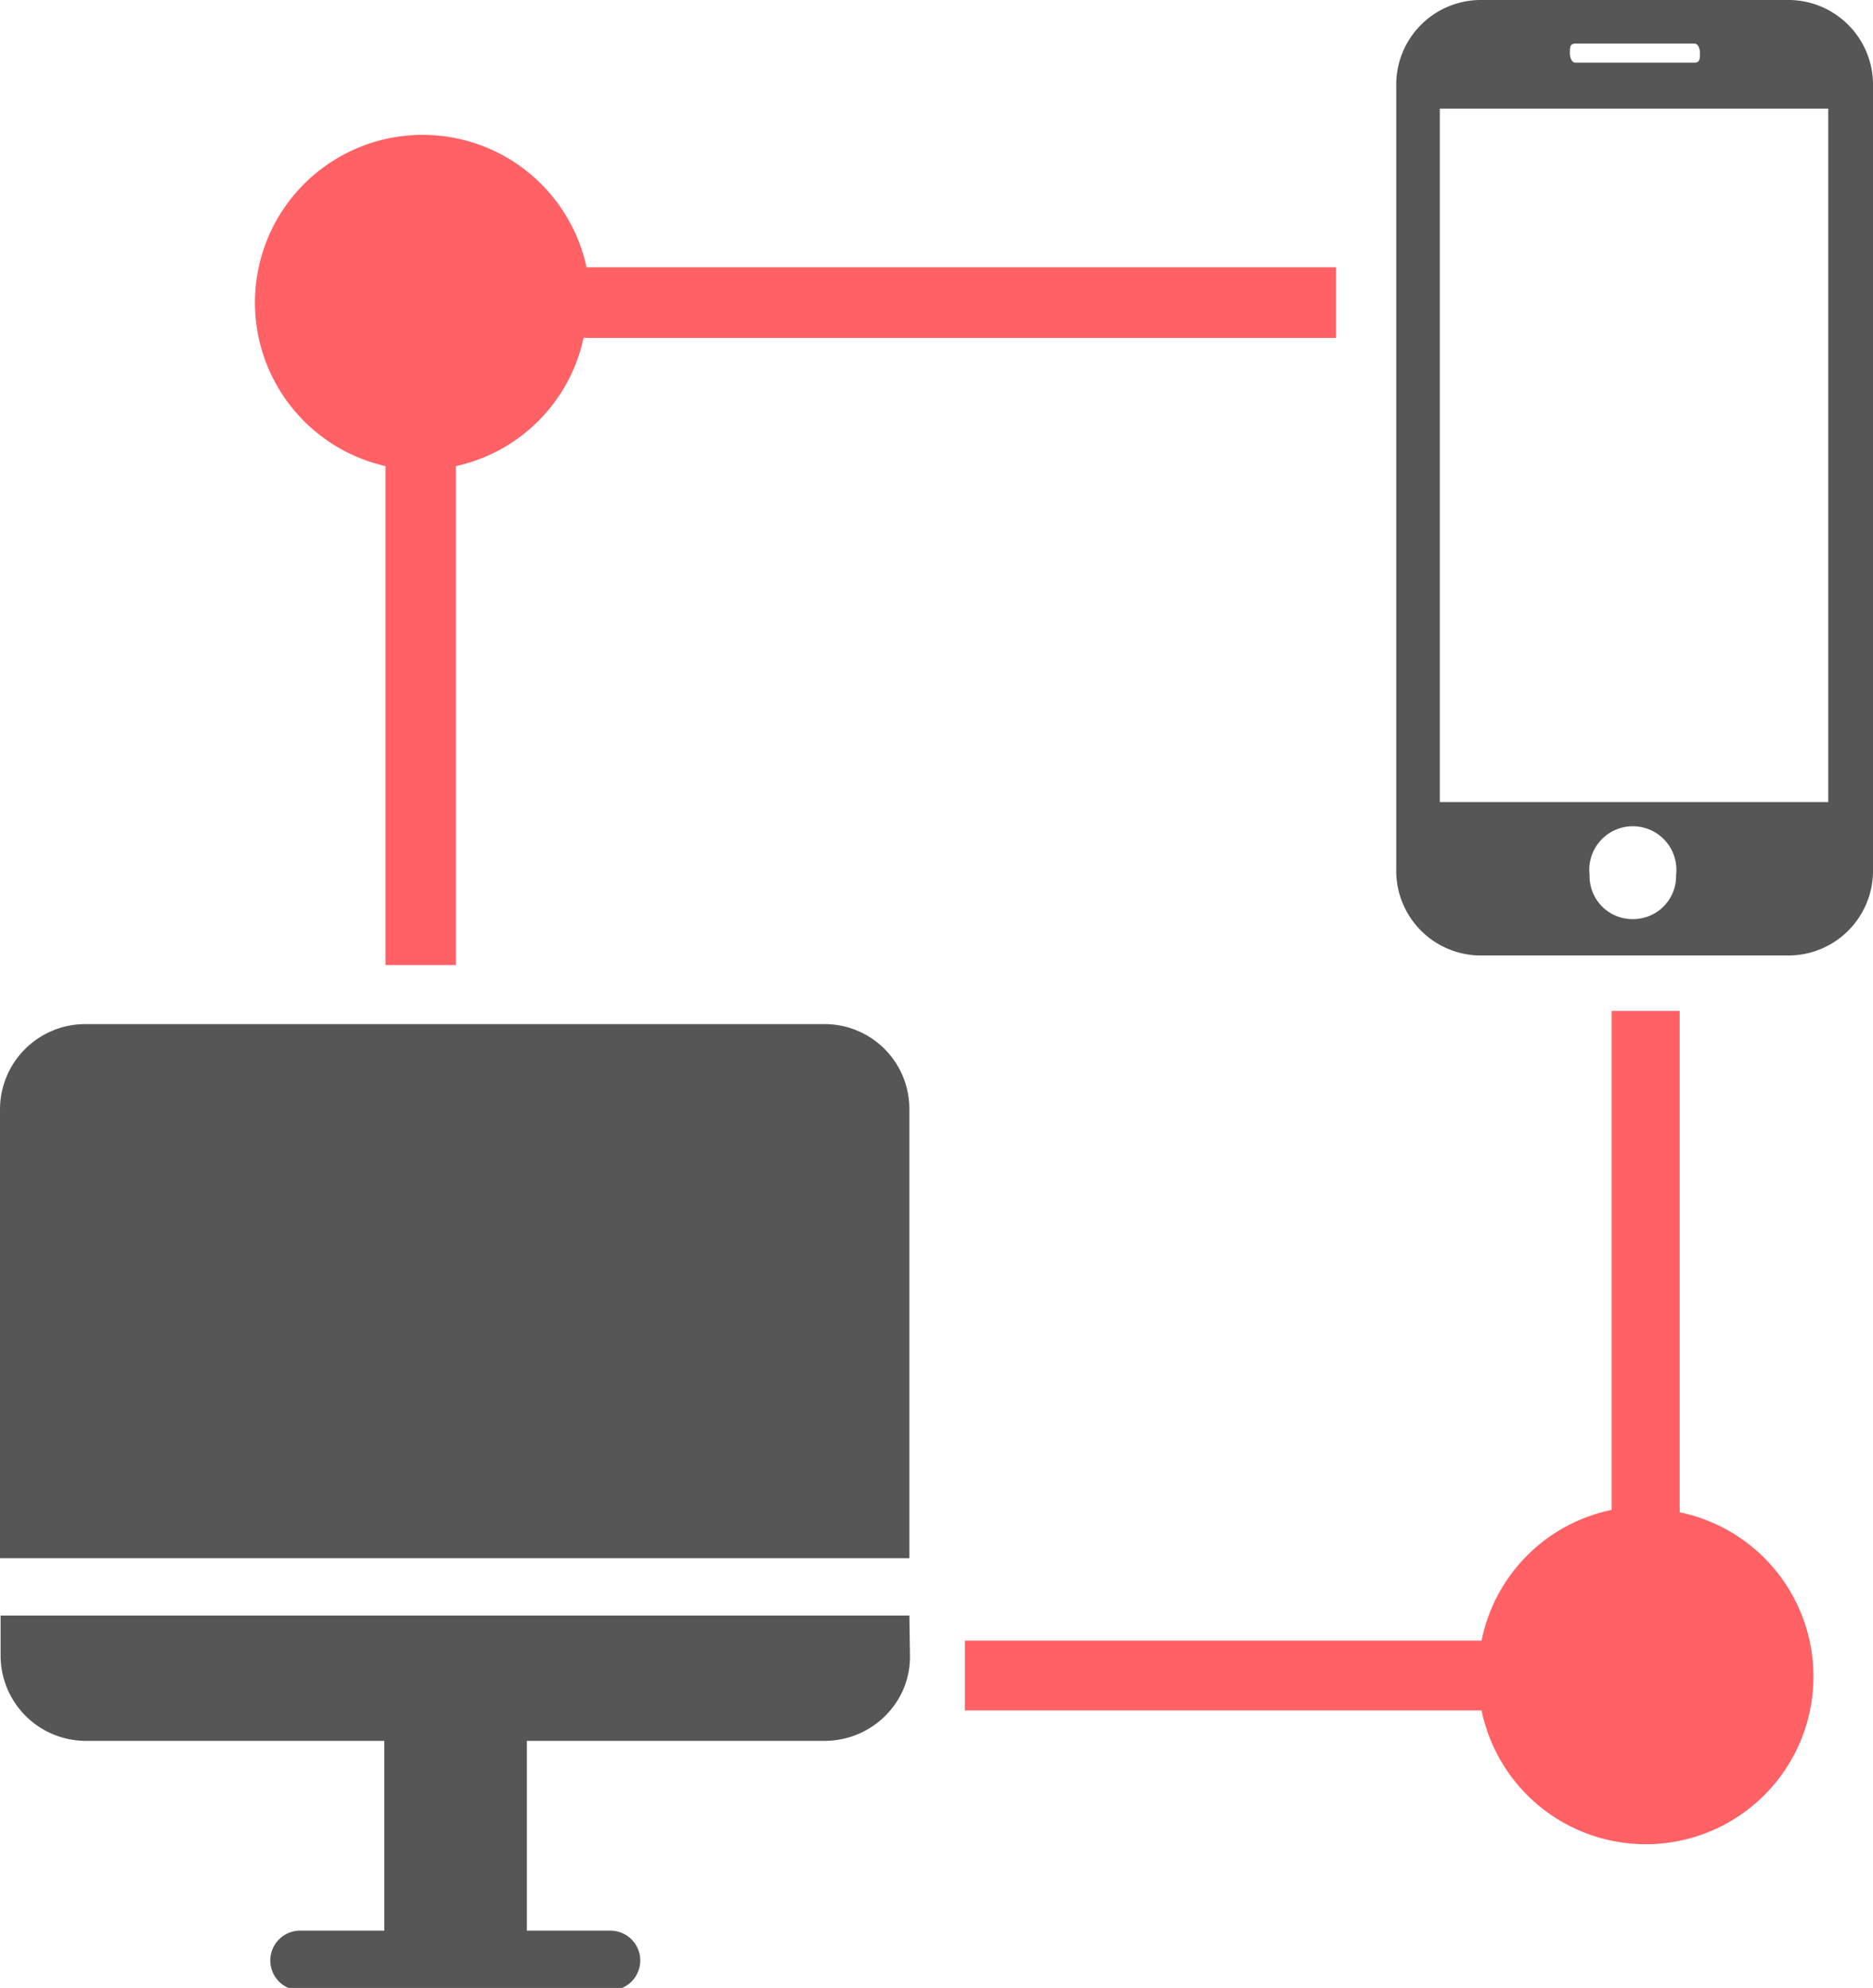
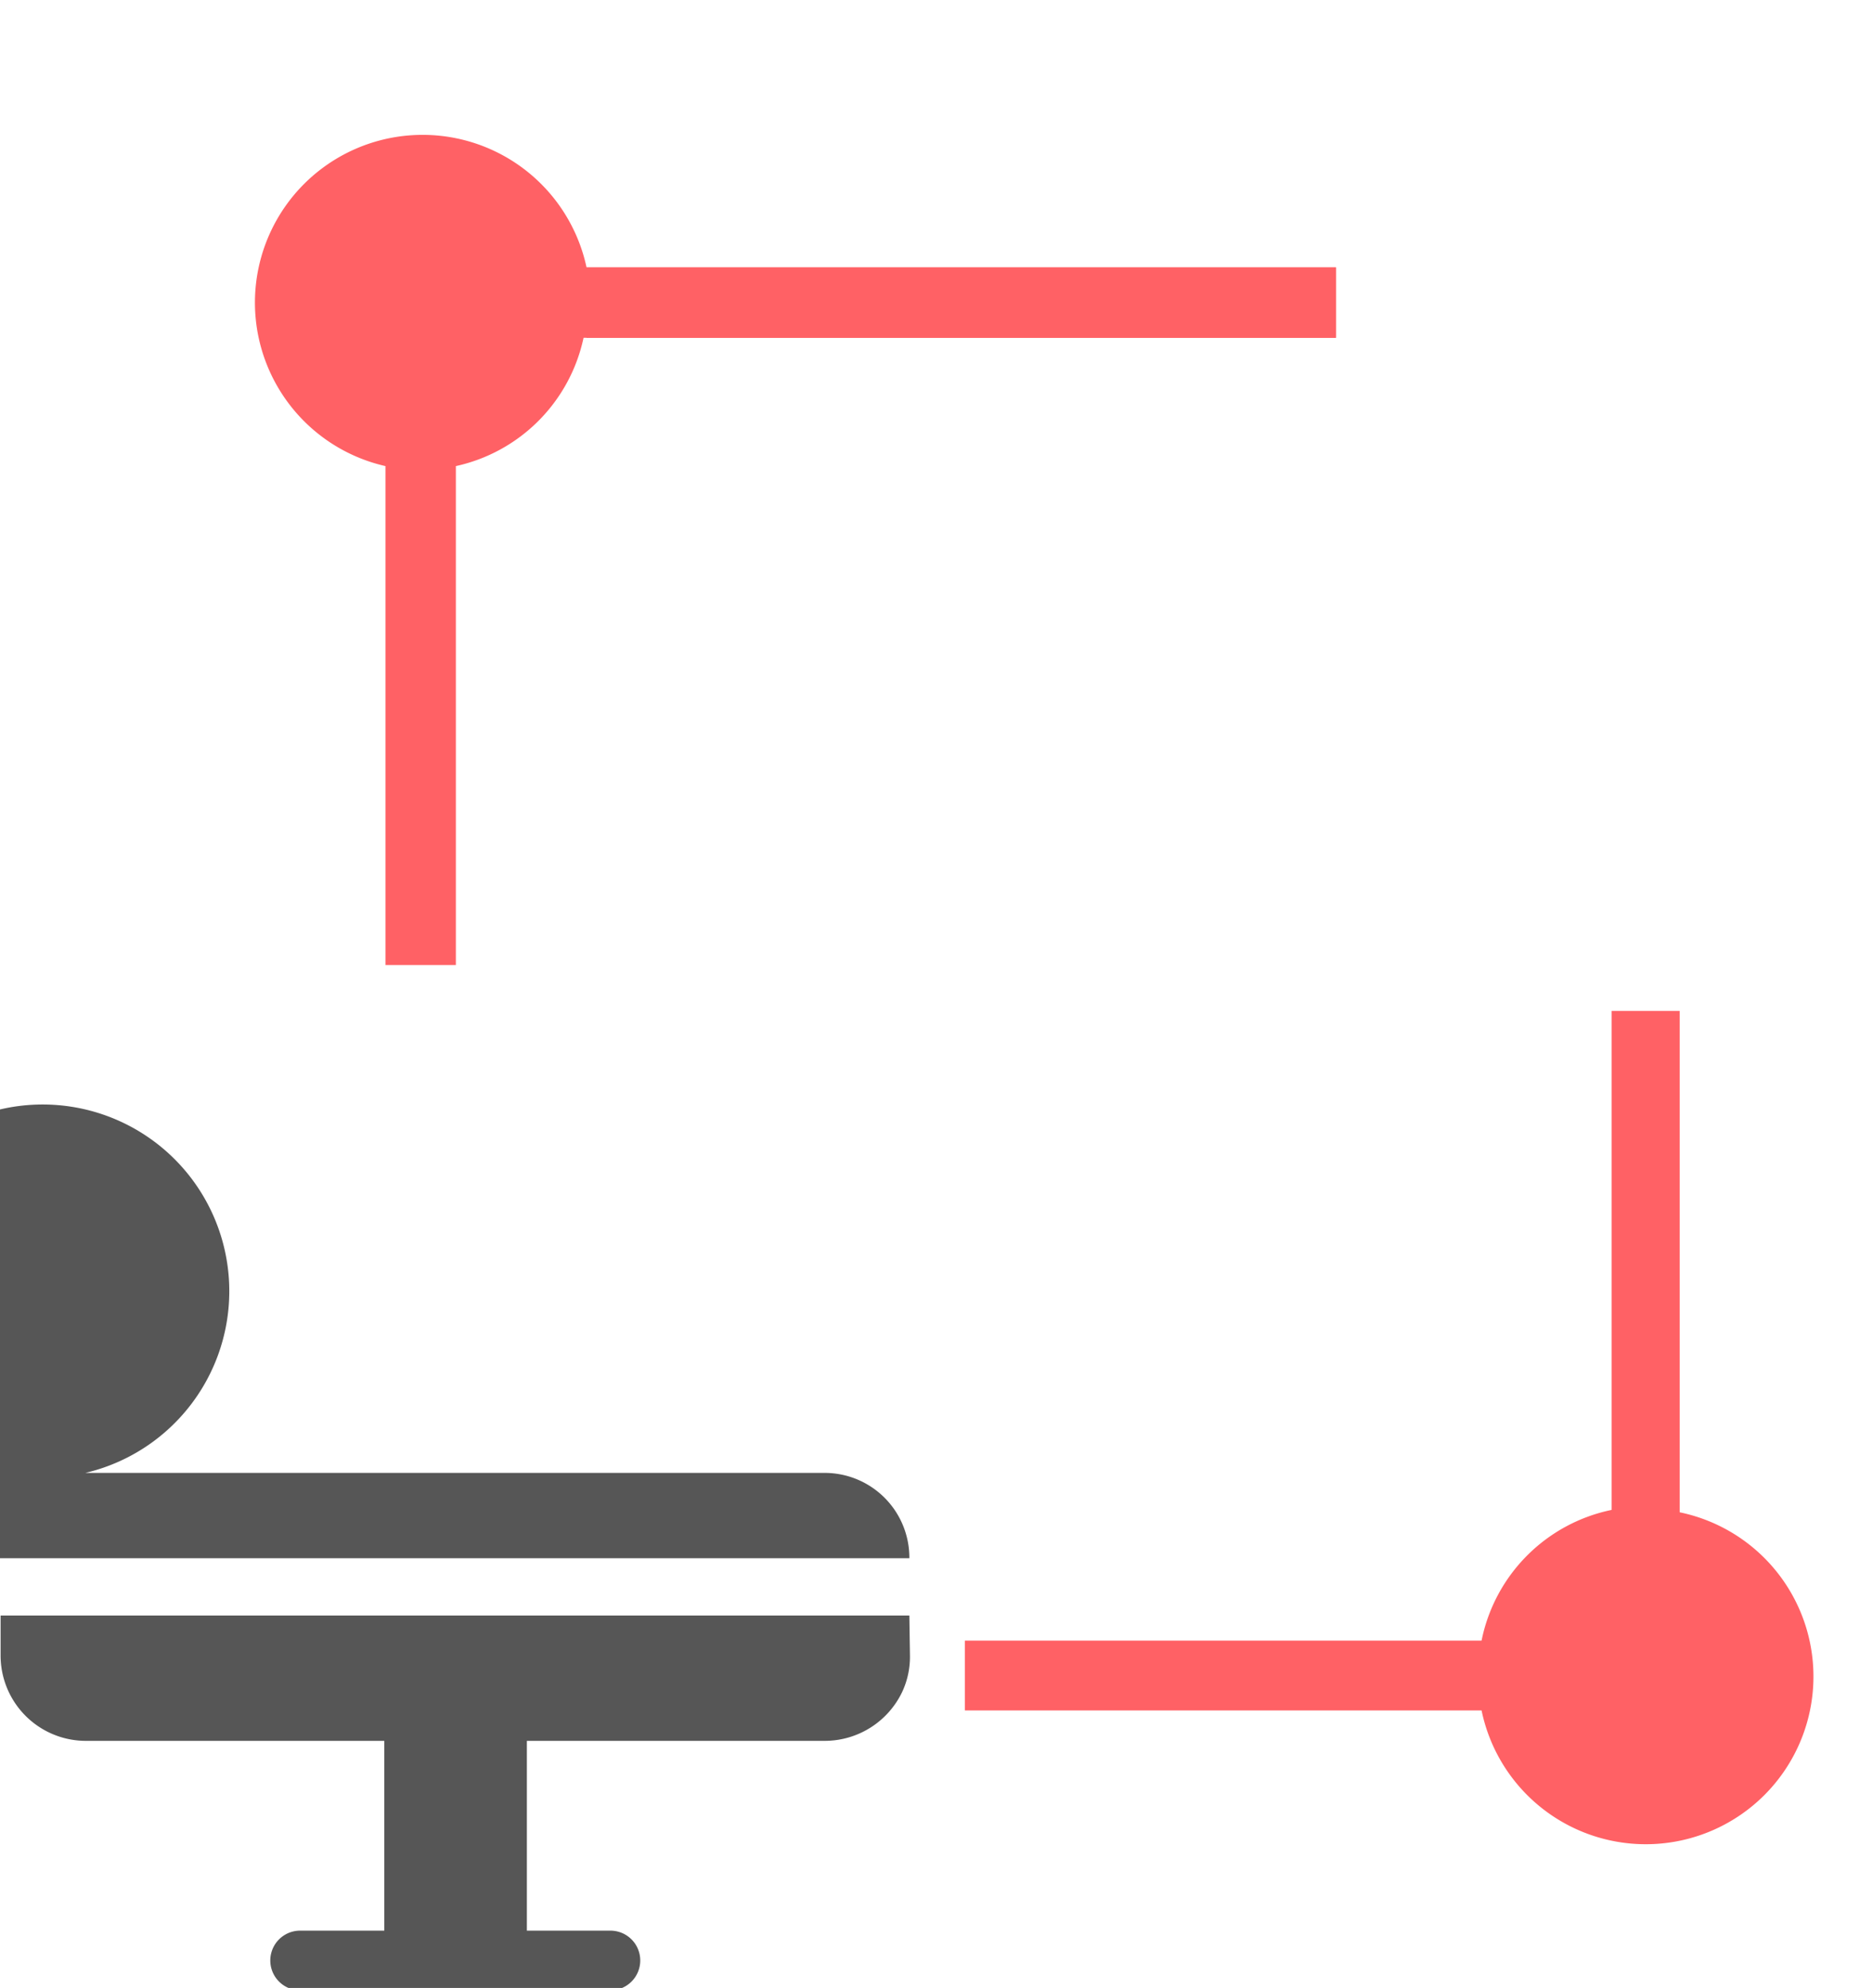
<svg xmlns="http://www.w3.org/2000/svg" id="Слой_1" data-name="Слой 1" viewBox="0 0 31.39 33.31">
  <defs>
    <style>.cls-1{fill:#565656;}.cls-2{fill:#ff6165;}</style>
  </defs>
  <path class="cls-1" d="M16.6,27.41H1.37v.67A1.43,1.43,0,0,0,2.8,29.51h5v3.18H6.39a.48.48,0,1,0,0,1h5.2a.48.48,0,1,0,0-1h-1.4V29.51h5a1.44,1.44,0,0,0,1.29-.82,1.39,1.39,0,0,0,.13-.61Z" transform="translate(-1.36 -0.34)" />
-   <path class="cls-1" d="M1.36,18.93v7.52H16.6V18.93a1.42,1.42,0,0,0-1.42-1.43H2.79A1.43,1.43,0,0,0,1.36,18.93Z" transform="translate(-1.36 -0.34)" />
+   <path class="cls-1" d="M1.36,18.93v7.52H16.6a1.42,1.42,0,0,0-1.42-1.43H2.79A1.43,1.43,0,0,0,1.36,18.93Z" transform="translate(-1.36 -0.34)" />
  <path class="cls-2" d="M11.19,6H23.75V4.82l-12.56,0h0A2.81,2.81,0,1,0,7.82,8.15v8.36H9V8.15A2.8,2.8,0,0,0,11.14,6Z" transform="translate(-1.36 -0.34)" />
  <path class="cls-2" d="M26.13,27.83l-8.6,0V29h8.66a2.81,2.81,0,1,0,3.32-3.32V17.28H28.37v8.36a2.8,2.8,0,0,0-2.18,2.19Z" transform="translate(-1.36 -0.34)" />
  <path class="cls-2" d="M11.19,6H23.75V4.82l-12.56,0" transform="translate(-1.36 -0.34)" />
-   <path class="cls-1" d="M31.3,16.35a1.42,1.42,0,0,0,1.45-1.46V1.8A1.42,1.42,0,0,0,31.3.34H26.21A1.42,1.42,0,0,0,24.76,1.8V14.89a1.42,1.42,0,0,0,1.45,1.46Zm-2.54-.61A.72.72,0,0,1,28,15a.73.73,0,1,1,1.45,0A.72.72,0,0,1,28.76,15.74ZM27.67,1.23c0-.09,0-.16.09-.16h2c.05,0,.09.07.09.16v0c0,.09,0,.16-.09.16h-2c-.05,0-.09-.07-.09-.16Zm-2.18.93H32V13.78H25.49Z" transform="translate(-1.36 -0.34)" />
</svg>